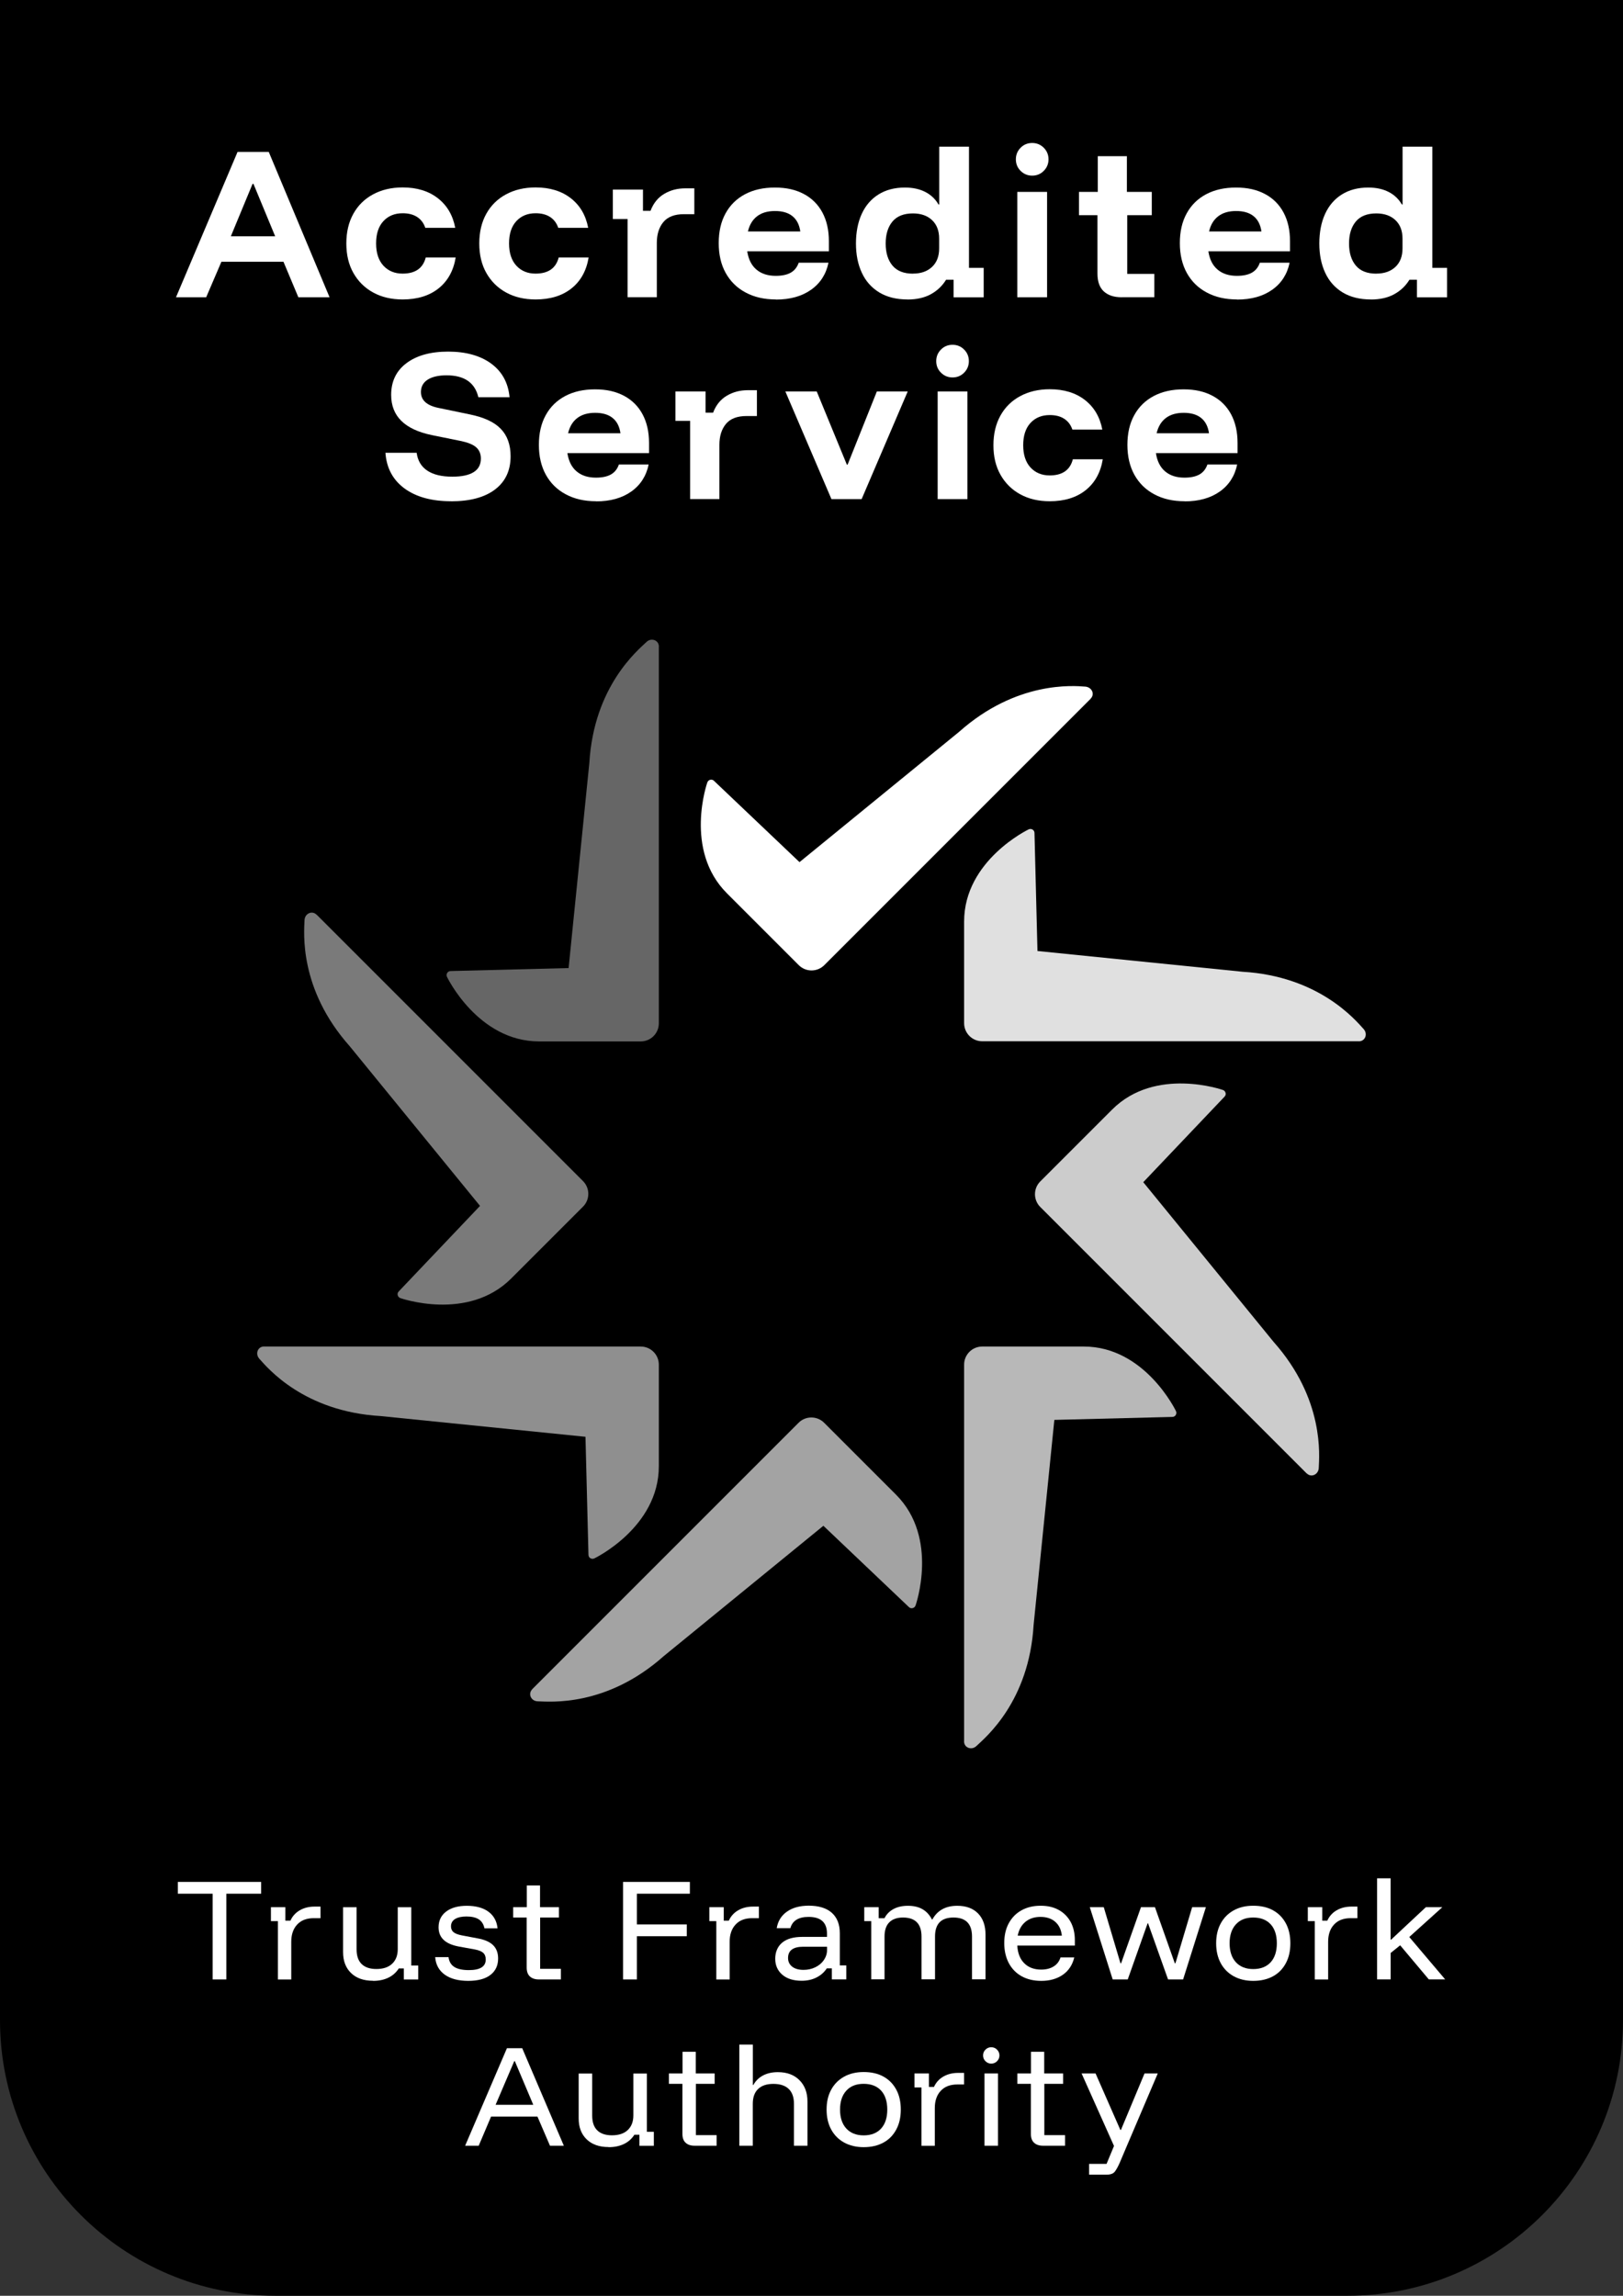
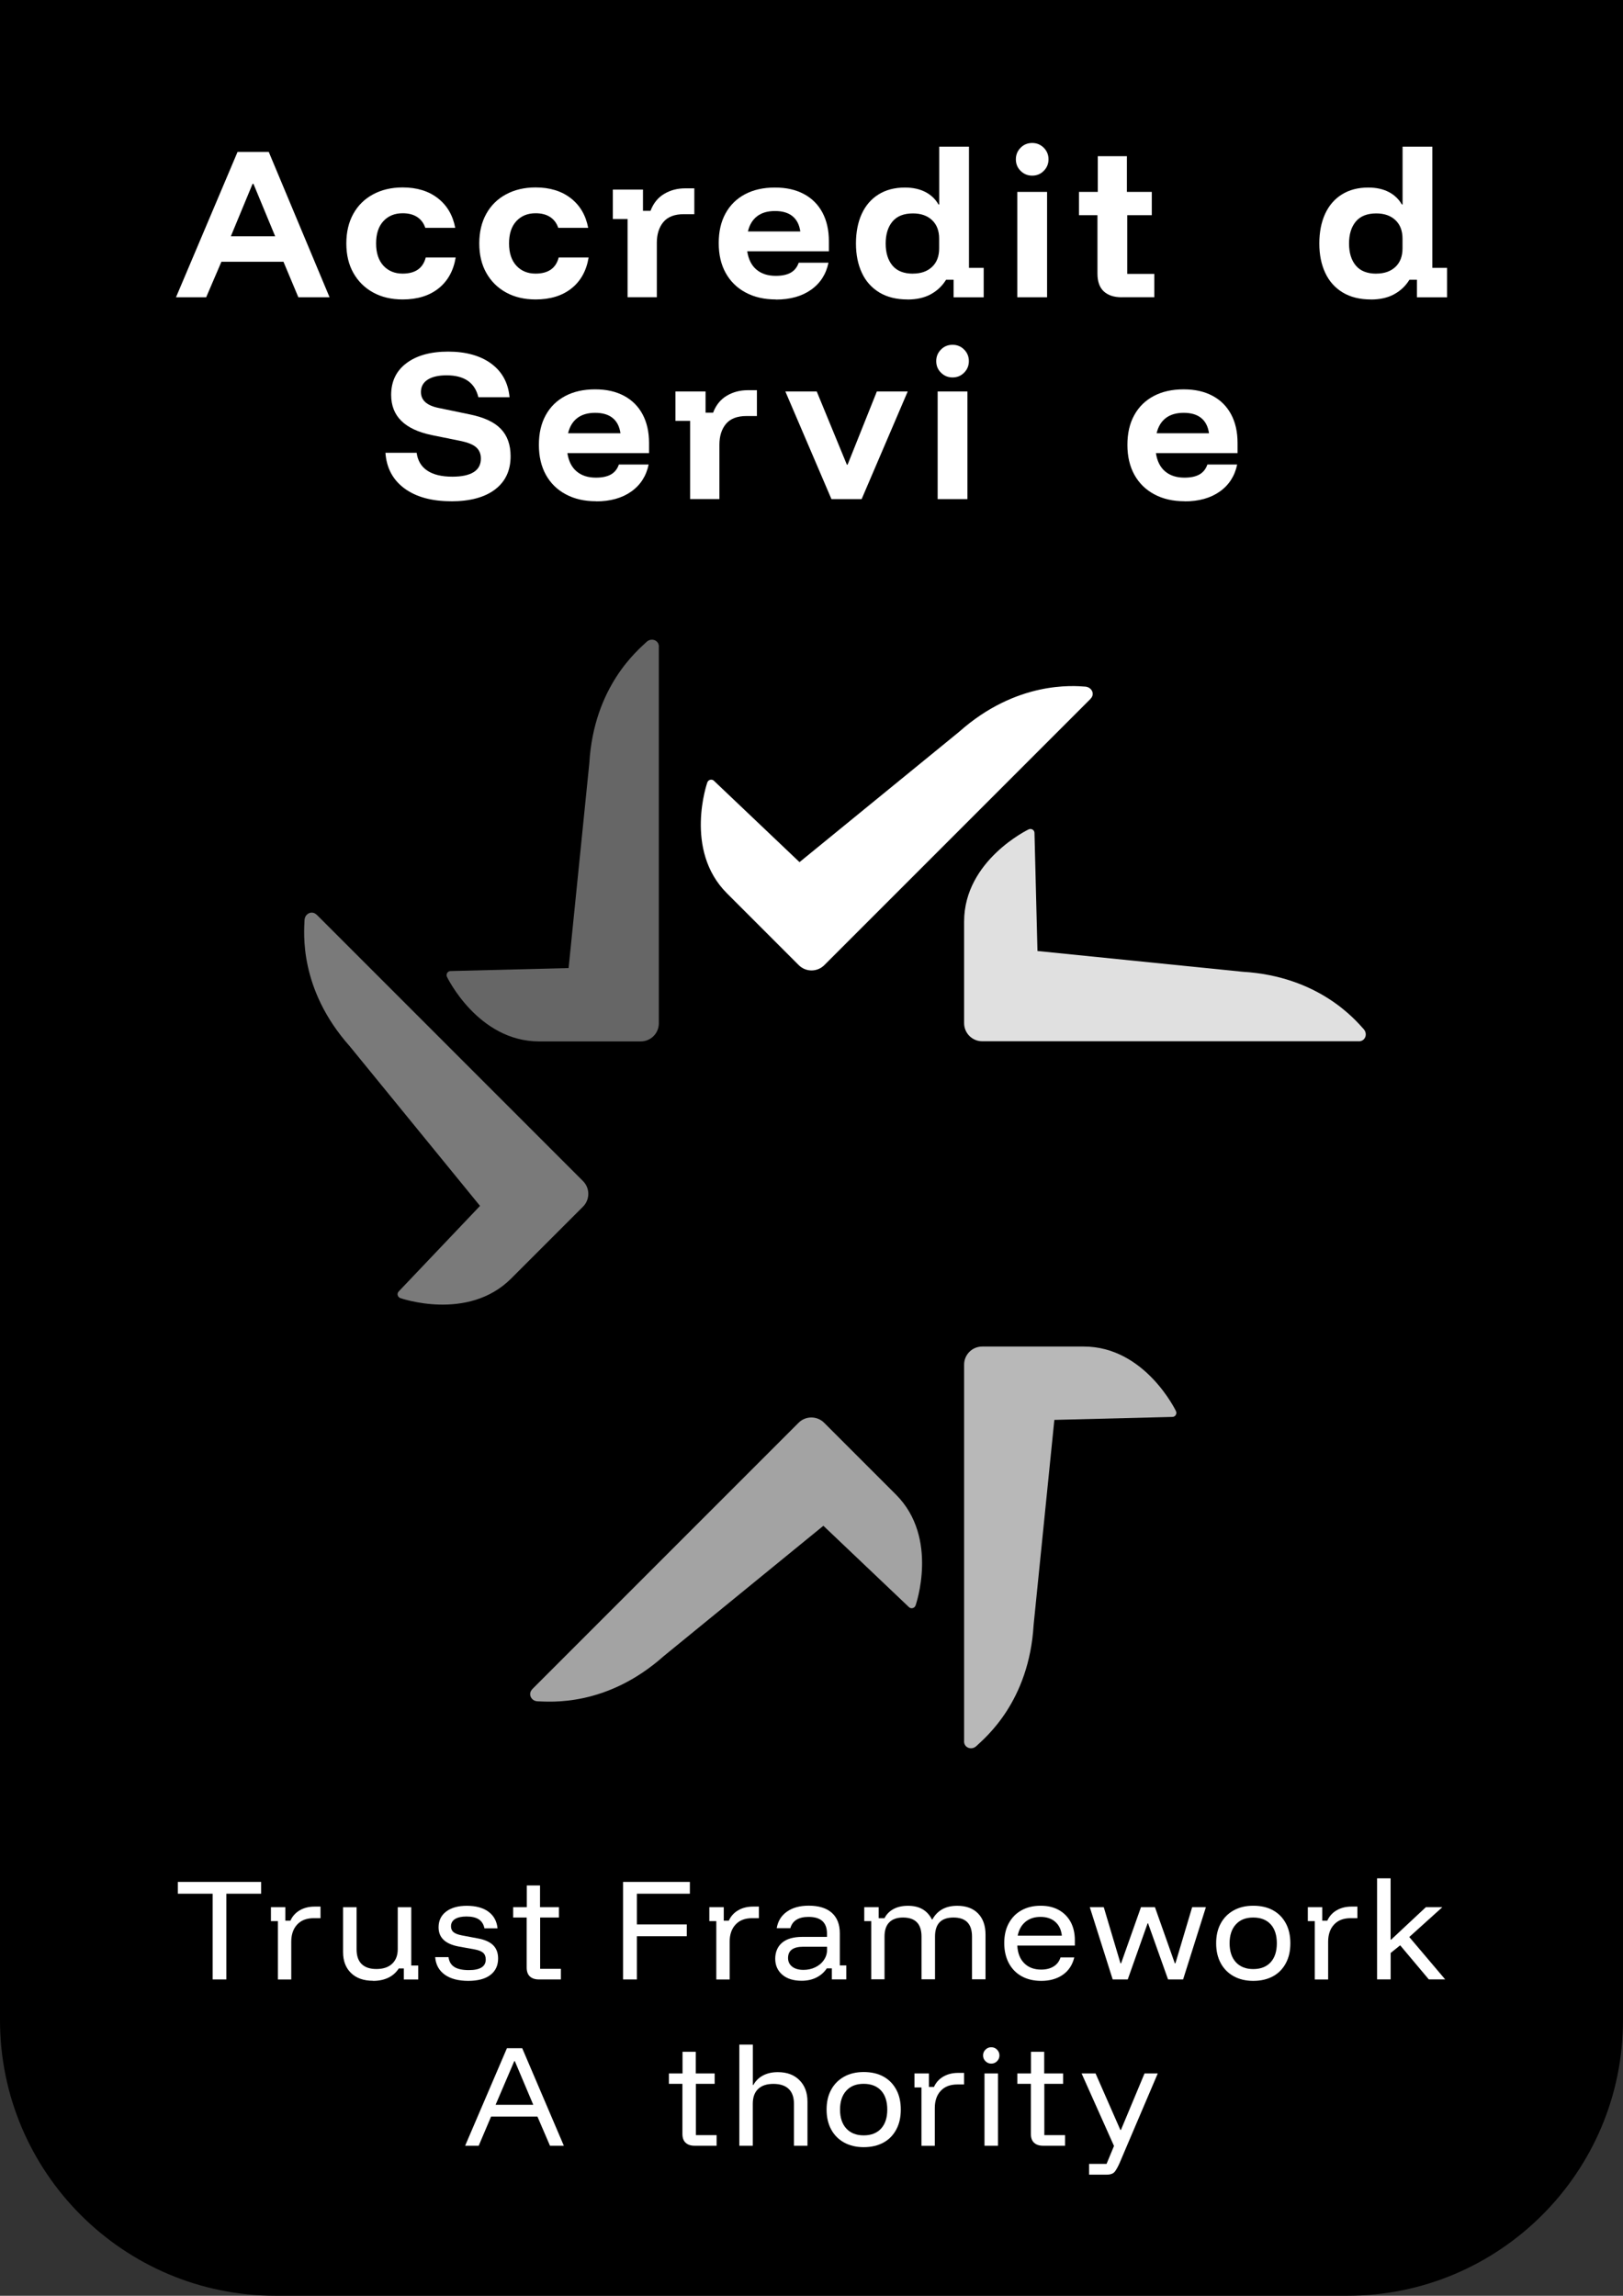
<svg xmlns="http://www.w3.org/2000/svg" id="a" data-name="Artwork" viewBox="0 0 283.47 400.9">
  <rect x="0" y="0" width="283.47" height="400.9" fill="#333333" stroke="none" />
  <defs>
    <style>
      .b {
        fill: #8f8f8f;
      }

      .c {
        fill: #7a7a7a;
      }

      .d {
        fill: #ccc;
      }

      .e {
        fill: #fff;
      }

      .f {
        fill: #a3a3a3;
      }

      .g {
        fill: #666;
      }

      .h {
        fill: #b8b8b8;
      }

      .i {
        fill: #e0e0e0;
      }
    </style>
  </defs>
  <path d="M0,0h283.47v352.77c0,26.56-21.57,48.13-48.13,48.13H48.13c-26.56,0-48.13-21.57-48.13-48.13V0h0Z" />
  <g>
    <g>
      <path class="e" d="M30.74,51.91l10.75-25.38h5.45l10.62,25.38h-5.45l-2.6-6.2h-10.84l-2.66,6.2h-5.26ZM40.32,41.26h7.74l-3.79-9.15h-.16l-3.79,9.15Z" />
      <path class="e" d="M70.33,52.29c-1.96,0-3.68-.4-5.15-1.21-1.47-.8-2.62-1.94-3.45-3.4-.83-1.46-1.24-3.18-1.24-5.17s.41-3.71,1.22-5.17c.81-1.46,1.96-2.6,3.45-3.4,1.48-.8,3.21-1.21,5.17-1.21,2.48,0,4.53.63,6.14,1.88,1.61,1.25,2.62,2.97,3.04,5.17h-5.23c-.27-.81-.74-1.44-1.41-1.88-.67-.44-1.51-.66-2.54-.66-1.4,0-2.52.46-3.37,1.38-.85.92-1.27,2.22-1.27,3.89s.43,2.96,1.28,3.89c.86.92,1.97,1.38,3.35,1.38,2.21,0,3.56-.94,4.04-2.82h5.23c-.38,2.3-1.37,4.1-2.98,5.39-1.61,1.29-3.71,1.94-6.3,1.94Z" />
      <path class="e" d="M93.55,52.29c-1.96,0-3.68-.4-5.15-1.21-1.47-.8-2.62-1.94-3.45-3.4-.83-1.46-1.24-3.18-1.24-5.17s.41-3.71,1.22-5.17c.81-1.46,1.96-2.6,3.45-3.4,1.48-.8,3.21-1.21,5.17-1.21,2.48,0,4.53.63,6.14,1.88,1.61,1.25,2.62,2.97,3.04,5.17h-5.23c-.27-.81-.74-1.44-1.41-1.88-.67-.44-1.51-.66-2.54-.66-1.4,0-2.52.46-3.37,1.38-.85.92-1.27,2.22-1.27,3.89s.43,2.96,1.28,3.89c.86.92,1.97,1.38,3.35,1.38,2.21,0,3.56-.94,4.04-2.82h5.23c-.38,2.3-1.37,4.1-2.98,5.39-1.61,1.29-3.71,1.94-6.3,1.94Z" />
      <path class="e" d="M109.61,51.91v-13.66h-2.57v-5.14h5.26v3.7h1.32c.5-1.32,1.29-2.3,2.38-2.95,1.09-.65,2.31-.97,3.67-.97h1.6v4.51h-1.82c-1.63,0-2.82.46-3.59,1.38-.76.92-1.14,2.13-1.14,3.63v9.49h-5.11Z" />
      <path class="e" d="M135.52,52.29c-2.03,0-3.79-.4-5.29-1.21-1.51-.8-2.66-1.94-3.48-3.41s-1.22-3.21-1.22-5.22.39-3.73,1.19-5.18c.79-1.45,1.93-2.57,3.4-3.35,1.47-.78,3.21-1.17,5.22-1.17s3.65.38,5.06,1.13c1.41.75,2.49,1.83,3.24,3.23.75,1.4,1.13,3.07,1.13,5.01v1.76h-14.26c.21,1.4.74,2.46,1.6,3.19.86.73,1.98,1.1,3.38,1.1,1.11,0,1.98-.19,2.63-.56.65-.38,1.11-.95,1.38-1.73h5.2c-.42,2.01-1.43,3.58-3.04,4.72-1.61,1.14-3.66,1.71-6.14,1.71ZM130.63,40.42h9.15c-.17-1.19-.63-2.08-1.38-2.68-.75-.6-1.76-.89-3.04-.89s-2.32.3-3.12.91c-.8.61-1.34,1.5-1.61,2.67Z" />
      <path class="e" d="M158.48,52.29c-1.92,0-3.56-.41-4.9-1.22-1.35-.82-2.37-1.96-3.05-3.43-.69-1.47-1.03-3.18-1.03-5.12s.33-3.68,1-5.15c.67-1.47,1.65-2.61,2.93-3.41s2.82-1.21,4.62-1.21c1.38,0,2.56.26,3.56.77.99.51,1.76,1.24,2.3,2.18h.13v-10.09h5.2v21.17h2.57v5.14h-5.26v-3.07h-1.31c-.67,1.09-1.56,1.93-2.68,2.54-1.12.61-2.47.91-4.06.91ZM159.45,47.78c1.4,0,2.51-.39,3.34-1.17.83-.78,1.24-1.86,1.24-3.24v-1.69c0-1.38-.41-2.46-1.24-3.24-.82-.78-1.94-1.17-3.34-1.17-1.59,0-2.78.47-3.57,1.41-.79.94-1.19,2.23-1.19,3.85s.4,2.91,1.19,3.85c.79.94,1.98,1.41,3.57,1.41Z" />
      <path class="e" d="M180.28,30.67c-.79,0-1.47-.28-2.02-.83-.56-.55-.83-1.23-.83-2.02s.28-1.47.83-2.02c.55-.56,1.23-.83,2.02-.83s1.47.28,2.02.83c.55.55.83,1.23.83,2.02s-.28,1.47-.83,2.02c-.55.56-1.23.83-2.02.83ZM177.68,51.91v-18.4h5.2v18.4h-5.2Z" />
      <path class="e" d="M195.91,51.91c-1.34,0-2.37-.34-3.12-1.02-.74-.68-1.11-1.72-1.11-3.12v-10.19h-3.23v-4.07h3.29v-6.24h5.08v6.24h4.35v4.07h-4.29v10.25h4.73v4.07h-5.7Z" />
-       <path class="e" d="M216.06,52.29c-2.03,0-3.79-.4-5.29-1.21-1.51-.8-2.66-1.94-3.48-3.41-.81-1.47-1.22-3.21-1.22-5.22s.39-3.73,1.19-5.18c.79-1.45,1.93-2.57,3.4-3.35,1.47-.78,3.21-1.17,5.22-1.17s3.65.38,5.06,1.13,2.49,1.83,3.24,3.23c.75,1.4,1.13,3.07,1.13,5.01v1.76h-14.26c.21,1.4.74,2.46,1.6,3.19.86.73,1.98,1.1,3.38,1.1,1.11,0,1.98-.19,2.63-.56s1.11-.95,1.38-1.73h5.2c-.42,2.01-1.43,3.58-3.04,4.72-1.61,1.14-3.66,1.71-6.14,1.71ZM211.17,40.42h9.15c-.17-1.19-.63-2.08-1.38-2.68-.75-.6-1.76-.89-3.04-.89s-2.32.3-3.12.91c-.8.61-1.34,1.5-1.61,2.67Z" />
      <path class="e" d="M239.41,52.29c-1.92,0-3.56-.41-4.9-1.22-1.35-.82-2.37-1.96-3.05-3.43-.69-1.47-1.03-3.18-1.03-5.12s.33-3.68,1-5.15c.67-1.47,1.65-2.61,2.93-3.41s2.82-1.21,4.62-1.21c1.38,0,2.56.26,3.56.77.99.51,1.76,1.24,2.3,2.18h.13v-10.09h5.2v21.17h2.57v5.14h-5.26v-3.07h-1.31c-.67,1.09-1.56,1.93-2.68,2.54-1.12.61-2.47.91-4.06.91ZM240.38,47.78c1.4,0,2.51-.39,3.34-1.17.83-.78,1.24-1.86,1.24-3.24v-1.69c0-1.38-.41-2.46-1.24-3.24-.82-.78-1.94-1.17-3.34-1.17-1.59,0-2.78.47-3.57,1.41-.79.94-1.19,2.23-1.19,3.85s.4,2.91,1.19,3.85c.79.94,1.98,1.41,3.57,1.41Z" />
    </g>
    <g>
      <path class="e" d="M78.79,87.53c-3.41,0-6.12-.75-8.15-2.24-2.03-1.5-3.13-3.57-3.32-6.22h5.45c.19,1.38.81,2.42,1.87,3.12,1.05.7,2.51,1.05,4.37,1.05,1.65,0,2.89-.27,3.73-.8s1.25-1.32,1.25-2.37c0-.81-.27-1.46-.8-1.94s-1.4-.84-2.59-1.1l-5.23-1.06c-2.36-.5-4.12-1.33-5.29-2.49-1.17-1.16-1.76-2.67-1.76-4.52,0-2.36.89-4.21,2.68-5.55,1.79-1.34,4.21-2.01,7.28-2.01s5.62.7,7.52,2.1c1.9,1.4,2.96,3.35,3.2,5.86h-5.45c-.61-2.55-2.46-3.82-5.55-3.82-1.4,0-2.5.25-3.29.75-.79.5-1.19,1.23-1.19,2.16,0,1.45,1.03,2.37,3.1,2.79l5.45,1.13c2.46.5,4.27,1.34,5.4,2.52,1.14,1.18,1.71,2.78,1.71,4.78,0,2.49-.9,4.42-2.71,5.8-1.81,1.38-4.37,2.07-7.69,2.07Z" />
      <path class="e" d="M104.11,87.53c-2.03,0-3.79-.4-5.29-1.21-1.51-.8-2.66-1.94-3.48-3.41-.81-1.47-1.22-3.21-1.22-5.22s.39-3.73,1.19-5.18c.79-1.45,1.93-2.57,3.4-3.35,1.47-.78,3.21-1.17,5.22-1.17s3.65.38,5.06,1.13c1.41.75,2.49,1.83,3.24,3.23.75,1.4,1.13,3.07,1.13,5.01v1.76h-14.26c.21,1.4.74,2.46,1.6,3.19.86.73,1.98,1.1,3.38,1.1,1.11,0,1.98-.19,2.63-.56s1.11-.95,1.38-1.73h5.2c-.42,2.01-1.43,3.58-3.04,4.72-1.61,1.14-3.66,1.71-6.14,1.71ZM99.22,75.66h9.15c-.17-1.19-.63-2.08-1.38-2.68s-1.76-.89-3.04-.89-2.32.3-3.12.91c-.8.61-1.34,1.5-1.61,2.67Z" />
      <path class="e" d="M120.54,87.16v-13.66h-2.57v-5.14h5.26v3.7h1.32c.5-1.32,1.29-2.3,2.38-2.95,1.09-.65,2.31-.97,3.67-.97h1.6v4.51h-1.82c-1.63,0-2.82.46-3.59,1.38-.76.92-1.14,2.13-1.14,3.63v9.49h-5.11Z" />
      <path class="e" d="M145.22,87.16l-8.05-18.8h5.48l5.26,12.78h.13l5.11-12.78h5.39l-8.05,18.8h-5.26Z" />
      <path class="e" d="M166.37,65.91c-.79,0-1.47-.28-2.02-.83-.56-.55-.83-1.23-.83-2.02s.28-1.47.83-2.02c.55-.56,1.23-.83,2.02-.83s1.47.28,2.02.83c.55.55.83,1.23.83,2.02s-.28,1.47-.83,2.02c-.55.56-1.23.83-2.02.83ZM163.77,87.16v-18.8h5.2v18.8h-5.2Z" />
-       <path class="e" d="M183.35,87.53c-1.96,0-3.68-.4-5.15-1.21-1.47-.8-2.62-1.94-3.45-3.4-.83-1.46-1.24-3.18-1.24-5.17s.41-3.71,1.22-5.17c.81-1.46,1.96-2.6,3.45-3.4,1.48-.8,3.21-1.21,5.17-1.21,2.48,0,4.53.63,6.14,1.88,1.61,1.25,2.62,2.97,3.04,5.17h-5.23c-.27-.81-.74-1.44-1.41-1.88-.67-.44-1.51-.66-2.54-.66-1.4,0-2.52.46-3.37,1.38-.85.92-1.27,2.22-1.27,3.89s.43,2.96,1.28,3.89c.86.92,1.97,1.38,3.35,1.38,2.21,0,3.56-.94,4.04-2.82h5.23c-.38,2.3-1.37,4.1-2.98,5.39-1.61,1.29-3.71,1.94-6.3,1.94Z" />
      <path class="e" d="M206.9,87.53c-2.03,0-3.79-.4-5.29-1.21-1.51-.8-2.66-1.94-3.48-3.41-.81-1.47-1.22-3.21-1.22-5.22s.39-3.73,1.19-5.18c.79-1.45,1.93-2.57,3.4-3.35,1.47-.78,3.21-1.17,5.22-1.17s3.65.38,5.06,1.13c1.41.75,2.49,1.83,3.24,3.23.75,1.4,1.13,3.07,1.13,5.01v1.76h-14.26c.21,1.4.74,2.46,1.6,3.19.86.73,1.98,1.1,3.38,1.1,1.11,0,1.98-.19,2.63-.56s1.11-.95,1.38-1.73h5.2c-.42,2.01-1.43,3.58-3.04,4.72-1.61,1.14-3.66,1.71-6.14,1.71ZM202.01,75.66h9.15c-.17-1.19-.63-2.08-1.38-2.68-.75-.6-1.76-.89-3.04-.89s-2.32.3-3.12.91c-.8.61-1.34,1.5-1.61,2.67Z" />
    </g>
  </g>
  <g>
    <g>
      <g>
        <path class="e" d="M39.54,345.66h-2.4v-14.97h-6.08v-2.06h14.55v2.06h-6.08v14.97Z" />
        <path class="e" d="M48.54,345.66v-10.18h-1.22v-2.44h2.52v2.36h.88c.35-.77.89-1.38,1.63-1.81.74-.43,1.6-.65,2.6-.65h1.03v2.02h-1.16c-1.26,0-2.23.37-2.92,1.12-.69.74-1.03,1.75-1.03,3.01v6.58h-2.33Z" />
        <path class="e" d="M65.14,345.89c-1.63,0-2.9-.45-3.83-1.35-.93-.9-1.39-2.12-1.39-3.65v-7.84h2.36v7.34c0,1.14.29,2,.88,2.58.59.58,1.45.87,2.57.87,1.19,0,2.11-.3,2.76-.92.65-.61.98-1.46.98-2.55v-7.32h2.36v10.18h1.22v2.44h-2.52v-1.93h-.88c-.45.7-1.05,1.24-1.81,1.61-.76.37-1.65.56-2.69.56Z" />
        <path class="e" d="M81.81,345.91c-1.75,0-3.13-.36-4.14-1.09-1.01-.73-1.56-1.75-1.66-3.05h2.33c.1.77.43,1.34,1.01,1.71.58.37,1.42.55,2.55.55,1.96,0,2.94-.62,2.94-1.85,0-.51-.15-.89-.45-1.17-.3-.27-.81-.47-1.52-.6l-2.76-.5c-2.34-.44-3.51-1.55-3.51-3.35,0-1.16.44-2.08,1.32-2.75.88-.67,2.09-1.01,3.62-1.01s2.84.34,3.77,1.03c.93.69,1.46,1.65,1.59,2.9h-2.29c-.14-.7-.47-1.22-.98-1.56-.51-.33-1.23-.5-2.16-.5-.85,0-1.52.15-1.99.44s-.71.72-.71,1.28c0,.43.15.78.45,1.02.3.25.79.43,1.46.56l2.75.52c1.23.22,2.14.63,2.71,1.2s.86,1.34.86,2.31c0,1.23-.45,2.19-1.35,2.88-.9.69-2.19,1.03-3.87,1.03Z" />
        <path class="e" d="M94.12,345.66c-.67,0-1.19-.17-1.57-.52-.37-.34-.56-.86-.56-1.55v-8.74h-2.36v-1.81h2.38v-3.79h2.31v3.79h3.3v1.81h-3.28v8.96h3.62v1.85h-3.85Z" />
      </g>
      <g>
        <path class="e" d="M111.24,345.66h-2.42v-17.03h11.67v2.06h-9.25v5.36h8.71v2.06h-8.71v7.55Z" />
        <path class="e" d="M125.11,345.66v-10.18h-1.22v-2.44h2.52v2.36h.88c.35-.77.89-1.38,1.63-1.81.74-.43,1.6-.65,2.6-.65h1.03v2.02h-1.16c-1.26,0-2.23.37-2.92,1.12-.69.74-1.03,1.75-1.03,3.01v6.58h-2.33Z" />
        <path class="e" d="M140.01,345.89c-1.43,0-2.56-.35-3.38-1.06-.82-.71-1.23-1.64-1.23-2.79s.41-2.14,1.22-2.81c.81-.67,1.98-1,3.51-1h4.31v-.57c0-1.95-1.07-2.92-3.22-2.92-1.75,0-2.81.66-3.18,1.97h-2.38c.21-1.25.81-2.21,1.8-2.9.99-.69,2.25-1.03,3.79-1.03,1.75,0,3.09.41,4.03,1.24.93.83,1.4,2.02,1.4,3.58v5.61h1.13v2.44h-2.52v-1.93h-.88c-.44.67-1.03,1.2-1.79,1.59-.76.39-1.63.58-2.63.58ZM140.33,343.99c.76,0,1.45-.15,2.08-.46.63-.31,1.13-.73,1.49-1.26.36-.53.55-1.12.55-1.75v-.57h-4.16c-1.77,0-2.65.66-2.65,1.97,0,.63.24,1.13.72,1.51.48.37,1.13.56,1.98.56Z" />
        <path class="e" d="M152.17,345.66v-10.18h-1.22v-2.44h2.52v1.93h1.01c.36-.7.89-1.24,1.59-1.61.69-.37,1.53-.56,2.51-.56s1.84.19,2.53.59c.69.39,1.25,1,1.67,1.81h.06c.88-1.6,2.33-2.4,4.35-2.4,1.56,0,2.77.45,3.64,1.34.87.9,1.3,2.13,1.3,3.7v7.8h-2.36v-7.47c0-2.21-1.08-3.32-3.24-3.32s-3.22,1.11-3.22,3.32v7.47h-2.36v-7.47c0-2.21-1.08-3.32-3.24-3.32-1.05,0-1.85.29-2.4.85-.55.56-.82,1.39-.82,2.47v7.47h-2.36Z" />
        <path class="e" d="M181.86,345.91c-1.32,0-2.46-.27-3.43-.81-.97-.54-1.71-1.31-2.24-2.3-.52-1-.79-2.16-.79-3.49s.26-2.49.79-3.46c.53-.97,1.26-1.73,2.22-2.26.95-.53,2.07-.8,3.34-.8s2.28.25,3.17.74c.89.49,1.58,1.19,2.07,2.08.49.9.74,1.97.74,3.2v.94h-10.05c.07,1.32.47,2.34,1.21,3.08.74.74,1.72,1.11,2.96,1.11.85,0,1.58-.18,2.16-.54.59-.36,1-.89,1.22-1.59h2.4c-.31,1.3-.97,2.31-1.99,3.03-1.02.71-2.27,1.07-3.77,1.07ZM177.76,338.02h7.7c-.11-1.04-.49-1.84-1.15-2.42-.65-.57-1.51-.86-2.58-.86s-1.93.29-2.63.86c-.7.58-1.15,1.38-1.35,2.42Z" />
        <path class="e" d="M194.34,345.66l-4-12.62h2.44l2.92,9.8h.11l3.47-9.8h2.44l3.47,9.8h.11l2.92-9.8h2.4l-3.98,12.62h-2.63l-3.49-9.8h-.08l-3.47,9.8h-2.63Z" />
        <path class="e" d="M218.89,345.91c-1.3,0-2.44-.27-3.42-.81-.97-.54-1.73-1.3-2.26-2.28-.53-.98-.8-2.14-.8-3.47s.26-2.49.8-3.47c.53-.98,1.29-1.74,2.26-2.28.97-.54,2.11-.81,3.42-.81s2.5.26,3.46.8c.96.53,1.7,1.29,2.23,2.27.53.98.79,2.14.79,3.49s-.26,2.49-.79,3.48c-.53.99-1.27,1.75-2.24,2.28-.97.53-2.12.8-3.45.8ZM218.89,343.85c1.3,0,2.32-.4,3.04-1.19.72-.79,1.08-1.9,1.08-3.31s-.36-2.54-1.08-3.32c-.72-.78-1.74-1.18-3.04-1.18s-2.3.39-3.03,1.19c-.73.79-1.1,1.9-1.1,3.31s.37,2.52,1.1,3.31c.73.79,1.74,1.19,3.03,1.19Z" />
        <path class="e" d="M229.64,345.66v-10.18h-1.22v-2.44h2.52v2.36h.88c.35-.77.89-1.38,1.63-1.81.74-.43,1.6-.65,2.6-.65h1.03v2.02h-1.16c-1.26,0-2.23.37-2.92,1.12-.69.74-1.03,1.75-1.03,3.01v6.58h-2.33Z" />
        <path class="e" d="M240.52,345.66v-17.66h2.36v10.72h.08l6.08-5.68h2.88l-5.78,5.21,6.27,7.4h-2.86l-5-5.95-1.66,1.34v4.61h-2.36Z" />
      </g>
    </g>
    <g>
      <path class="e" d="M81.24,374.7l7.3-17.03h2.67l7.27,17.03h-2.42l-2.19-5.09h-8.1l-2.16,5.09h-2.38ZM86.56,367.55h6.58l-3.22-7.62h-.1l-3.26,7.62Z" />
-       <path class="e" d="M106.29,374.93c-1.63,0-2.9-.45-3.83-1.35-.93-.9-1.39-2.12-1.39-3.65v-7.84h2.36v7.34c0,1.14.29,2,.88,2.58.59.58,1.45.87,2.57.87,1.19,0,2.11-.3,2.76-.92.65-.61.98-1.46.98-2.55v-7.32h2.36v10.18h1.22v2.44h-2.52v-1.93h-.88c-.45.7-1.05,1.24-1.81,1.61-.76.37-1.65.56-2.69.56Z" />
      <path class="e" d="M121.32,374.7c-.67,0-1.19-.17-1.57-.52-.37-.34-.56-.86-.56-1.55v-8.74h-2.36v-1.81h2.38v-3.79h2.31v3.79h3.3v1.81h-3.28v8.96h3.62v1.85h-3.85Z" />
      <path class="e" d="M129.13,374.7v-17.66h2.36v7.06h.08c.41-.73.97-1.29,1.7-1.67.73-.39,1.59-.58,2.59-.58,1.58,0,2.84.46,3.77,1.4.93.93,1.4,2.18,1.4,3.73v7.72h-2.36v-7.32c0-1.14-.3-2-.91-2.59-.61-.59-1.5-.89-2.68-.89s-2.05.3-2.67.89c-.62.59-.93,1.45-.93,2.59v7.32h-2.36Z" />
      <path class="e" d="M150.85,374.95c-1.3,0-2.44-.27-3.42-.81-.97-.54-1.73-1.3-2.26-2.28-.53-.98-.8-2.14-.8-3.47s.26-2.49.8-3.47c.53-.98,1.29-1.74,2.26-2.28.97-.54,2.11-.81,3.42-.81s2.5.26,3.46.8c.96.53,1.7,1.29,2.23,2.27.53.98.79,2.14.79,3.49s-.26,2.49-.79,3.48c-.53.99-1.27,1.75-2.24,2.28-.97.53-2.12.8-3.45.8ZM150.85,372.89c1.3,0,2.32-.4,3.04-1.19.72-.79,1.08-1.9,1.08-3.31s-.36-2.54-1.08-3.32c-.72-.78-1.74-1.18-3.04-1.18s-2.3.39-3.03,1.19c-.73.79-1.1,1.9-1.1,3.31s.37,2.52,1.1,3.31c.73.79,1.74,1.19,3.03,1.19Z" />
      <path class="e" d="M160.94,374.7v-10.18h-1.22v-2.44h2.52v2.36h.88c.35-.77.89-1.38,1.63-1.81.74-.43,1.6-.65,2.6-.65h1.03v2.02h-1.16c-1.26,0-2.23.37-2.92,1.12-.69.74-1.03,1.75-1.03,3.01v6.58h-2.33Z" />
      <path class="e" d="M173.13,360.36c-.39,0-.73-.14-1.01-.42-.28-.28-.42-.61-.42-1.01s.14-.73.42-1.01c.28-.28.61-.42,1.01-.42s.73.14,1.01.42c.28.28.42.62.42,1.01s-.14.73-.42,1.01c-.28.28-.62.42-1.01.42ZM171.95,374.7v-12.62h2.36v12.62h-2.36Z" />
      <path class="e" d="M182.18,374.7c-.67,0-1.19-.17-1.57-.52-.37-.34-.56-.86-.56-1.55v-8.74h-2.36v-1.81h2.38v-3.79h2.31v3.79h3.3v1.81h-3.28v8.96h3.62v1.85h-3.85Z" />
      <path class="e" d="M190.22,379.74v-1.87h3.05l1.3-3.13-5.66-12.66h2.44l4.33,9.86h.1l4.12-9.86h2.31l-5.38,12.62-1.26,2.97c-.28.64-.56,1.15-.83,1.52-.27.37-.75.56-1.44.56h-3.09Z" />
    </g>
  </g>
  <path class="i" d="M237.34,181.83h-65.79c-1.74,0-3.16-1.41-3.16-3.16v-17.74c0-10.71,11.27-16.1,11.27-16.1.48-.22,1.02.11,1.02.63l.52,20.61,35.79,3.62c13.43.79,19.79,8.49,21.17,10,.77.84.31,2.15-.83,2.15Z" />
-   <path class="d" d="M228.21,257.29l-46.52-46.52c-1.23-1.23-1.23-3.23,0-4.46l12.55-12.55c7.58-7.58,19.36-3.42,19.36-3.42.49.18.64.8.28,1.16l-14.2,14.94,22.75,27.87c8.94,10.05,7.99,19.97,7.9,22.04-.05,1.13-1.3,1.74-2.11.93Z" />
  <path class="h" d="M168.39,304.09v-65.79c0-1.74,1.41-3.16,3.16-3.16h17.74c10.71,0,16.1,11.27,16.1,11.27.22.48-.11,1.02-.63,1.02l-20.61.52-3.62,35.79c-.79,13.43-8.44,19.69-10,21.17-.82.78-2.15.31-2.15-.83Z" />
  <path class="f" d="M92.96,294.97l46.52-46.52c1.23-1.23,3.23-1.23,4.46,0l12.55,12.55c7.58,7.58,3.42,19.36,3.42,19.36-.18.49-.8.64-1.16.28l-14.94-14.2-27.87,22.75c-10.05,8.94-19.93,7.96-22.04,7.9-1.14-.03-1.74-1.3-.93-2.11Z" />
-   <path class="b" d="M46.12,235.14h65.79c1.74,0,3.16,1.41,3.16,3.16v17.74c0,10.71-11.27,16.1-11.27,16.1-.48.22-1.02-.11-1.02-.63l-.52-20.61-35.79-3.62c-13.43-.79-19.75-8.42-21.17-10-.76-.84-.31-2.15.83-2.15Z" />
  <path class="c" d="M55.31,159.73l46.52,46.52c1.23,1.23,1.23,3.23,0,4.46l-12.55,12.55c-7.58,7.58-19.36,3.42-19.36,3.42-.49-.18-.64-.8-.28-1.16l14.2-14.94-22.75-27.87c-8.94-10.05-7.98-19.95-7.9-22.04.05-1.13,1.3-1.74,2.11-.93Z" />
  <path class="g" d="M115.07,112.91v65.79c0,1.74-1.41,3.16-3.16,3.16h-17.74c-10.71,0-16.1-11.27-16.1-11.27-.22-.48.11-1.02.63-1.02l20.61-.52,3.62-35.79c.79-13.43,8.48-19.72,10-21.17.82-.78,2.15-.31,2.15.83Z" />
  <path class="e" d="M190.49,122.02l-46.52,46.52c-1.23,1.23-3.23,1.23-4.46,0l-12.55-12.55c-7.58-7.58-3.42-19.36-3.42-19.36.18-.49.8-.64,1.16-.28l14.94,14.2,27.87-22.75c10.05-8.94,20.02-8.05,22.04-7.9,1.13.09,1.74,1.3.93,2.11Z" />
</svg>